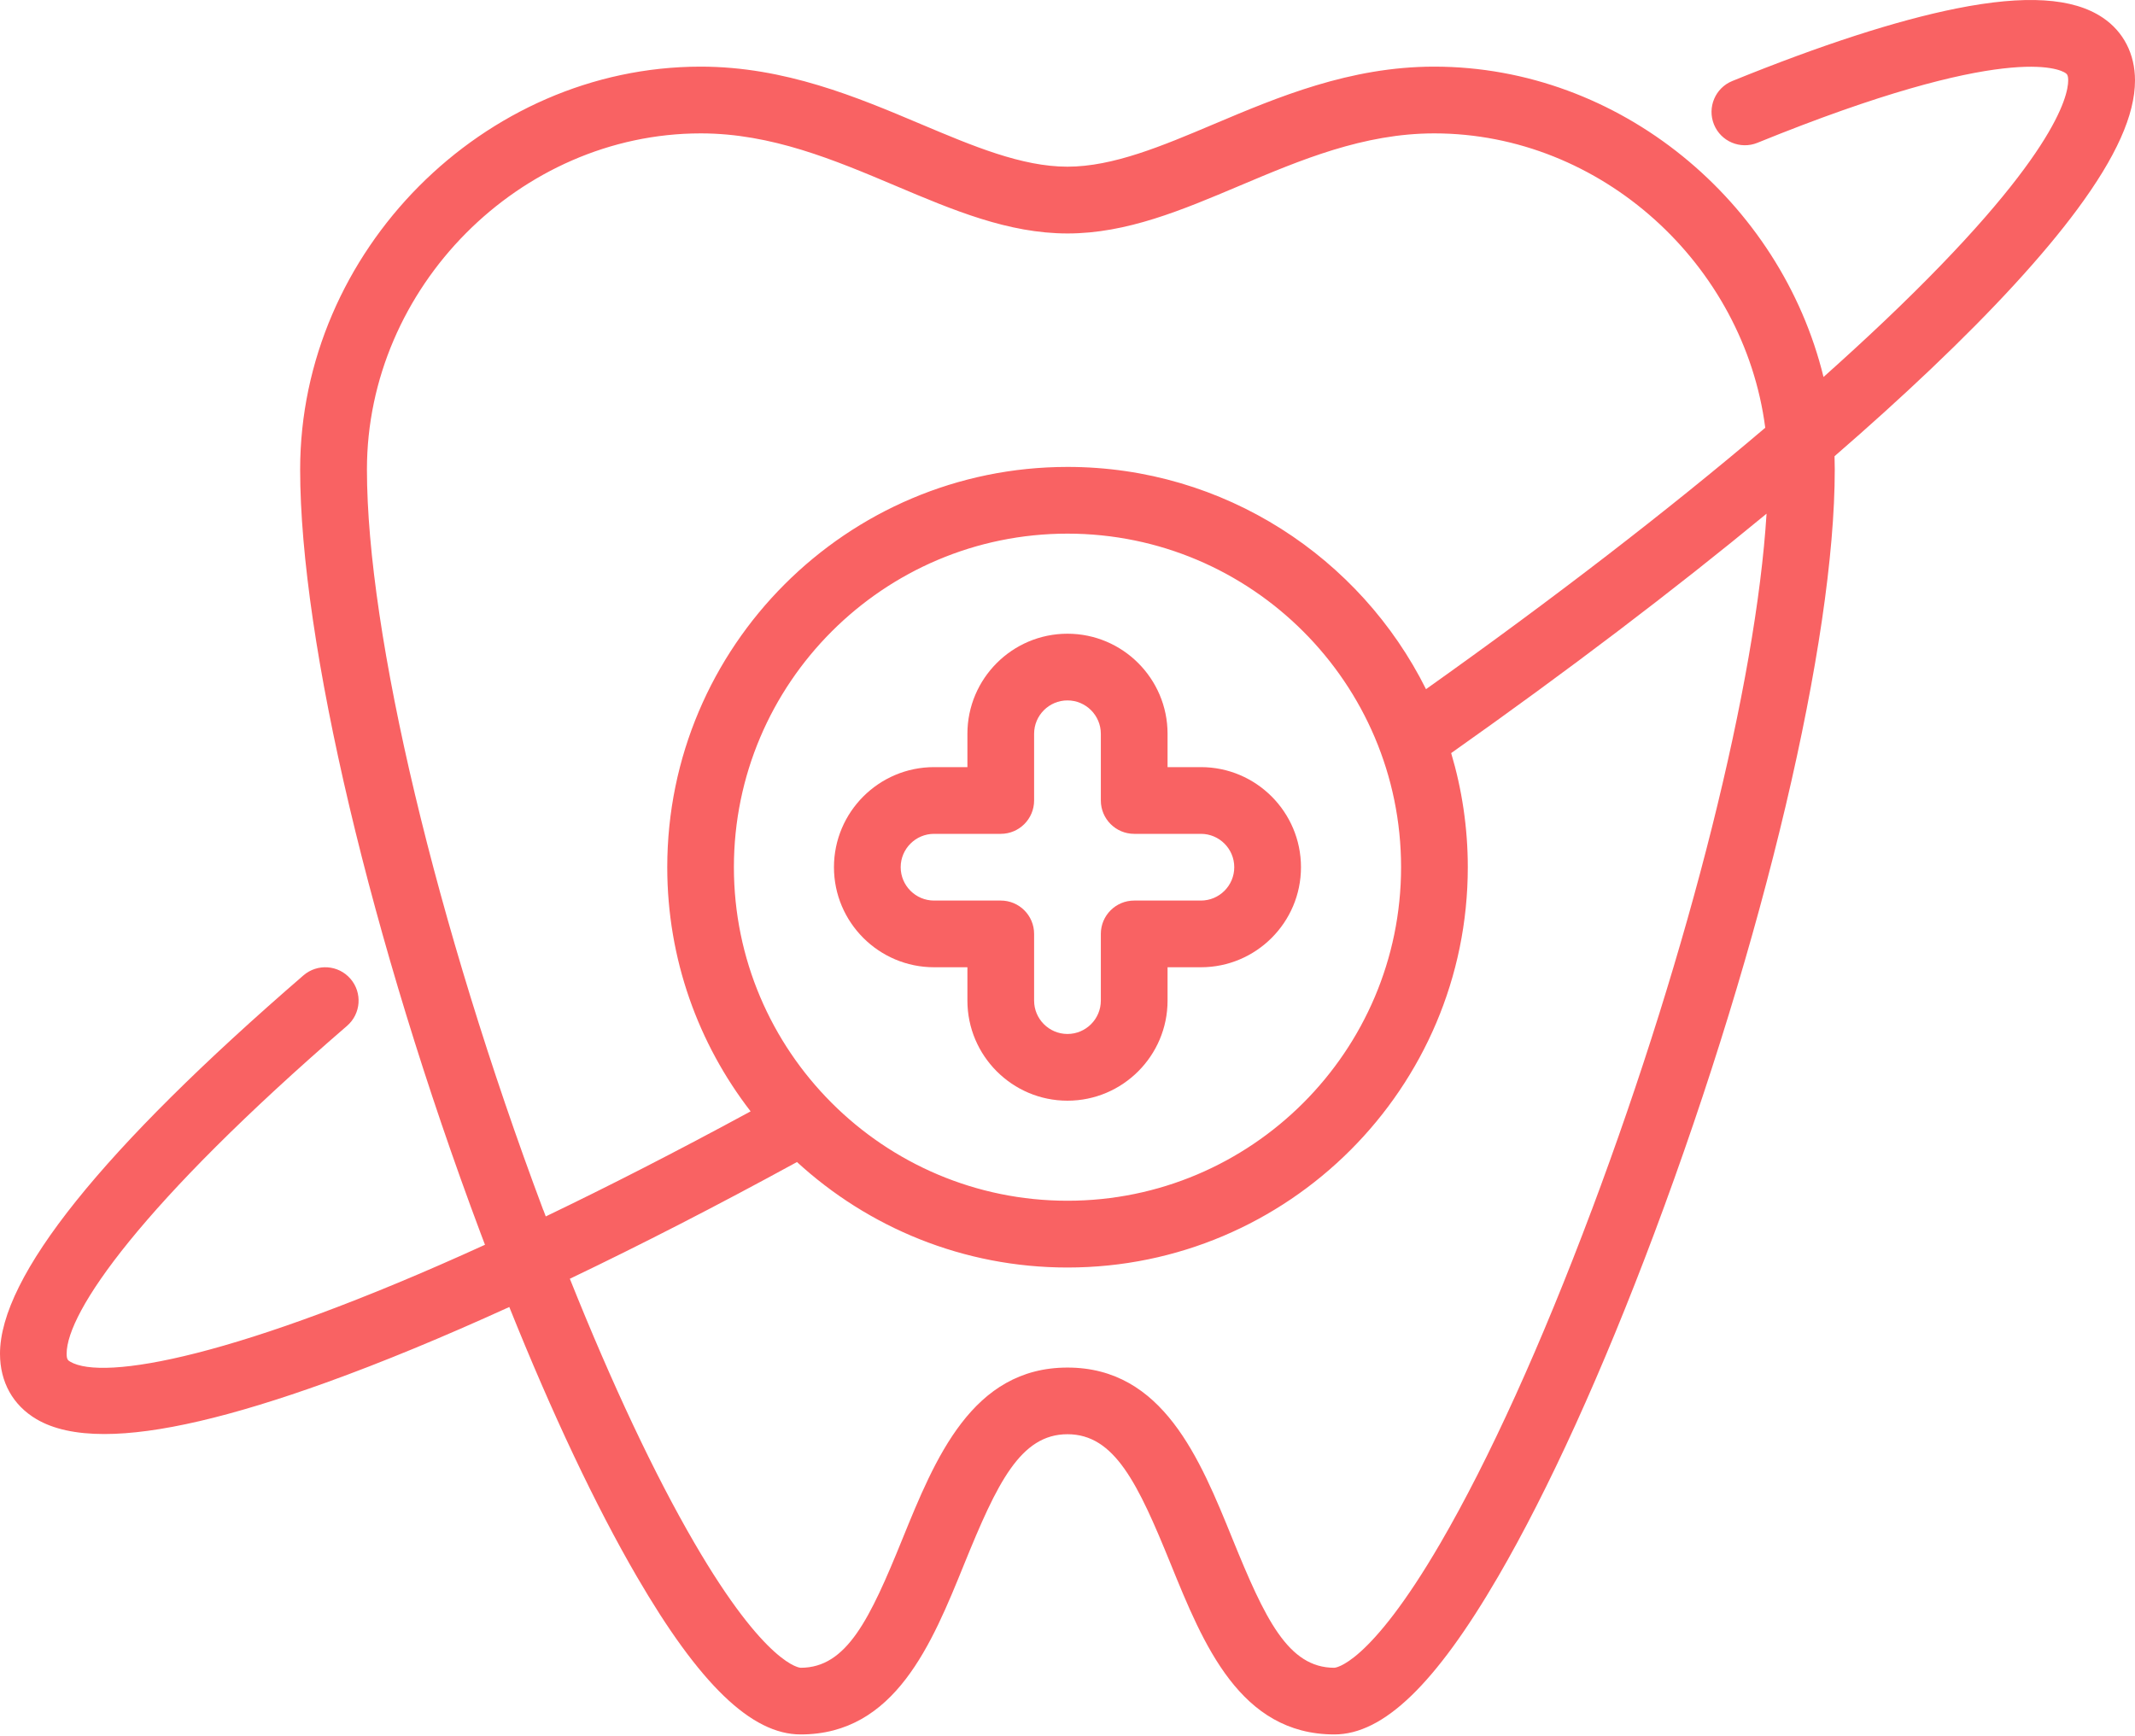
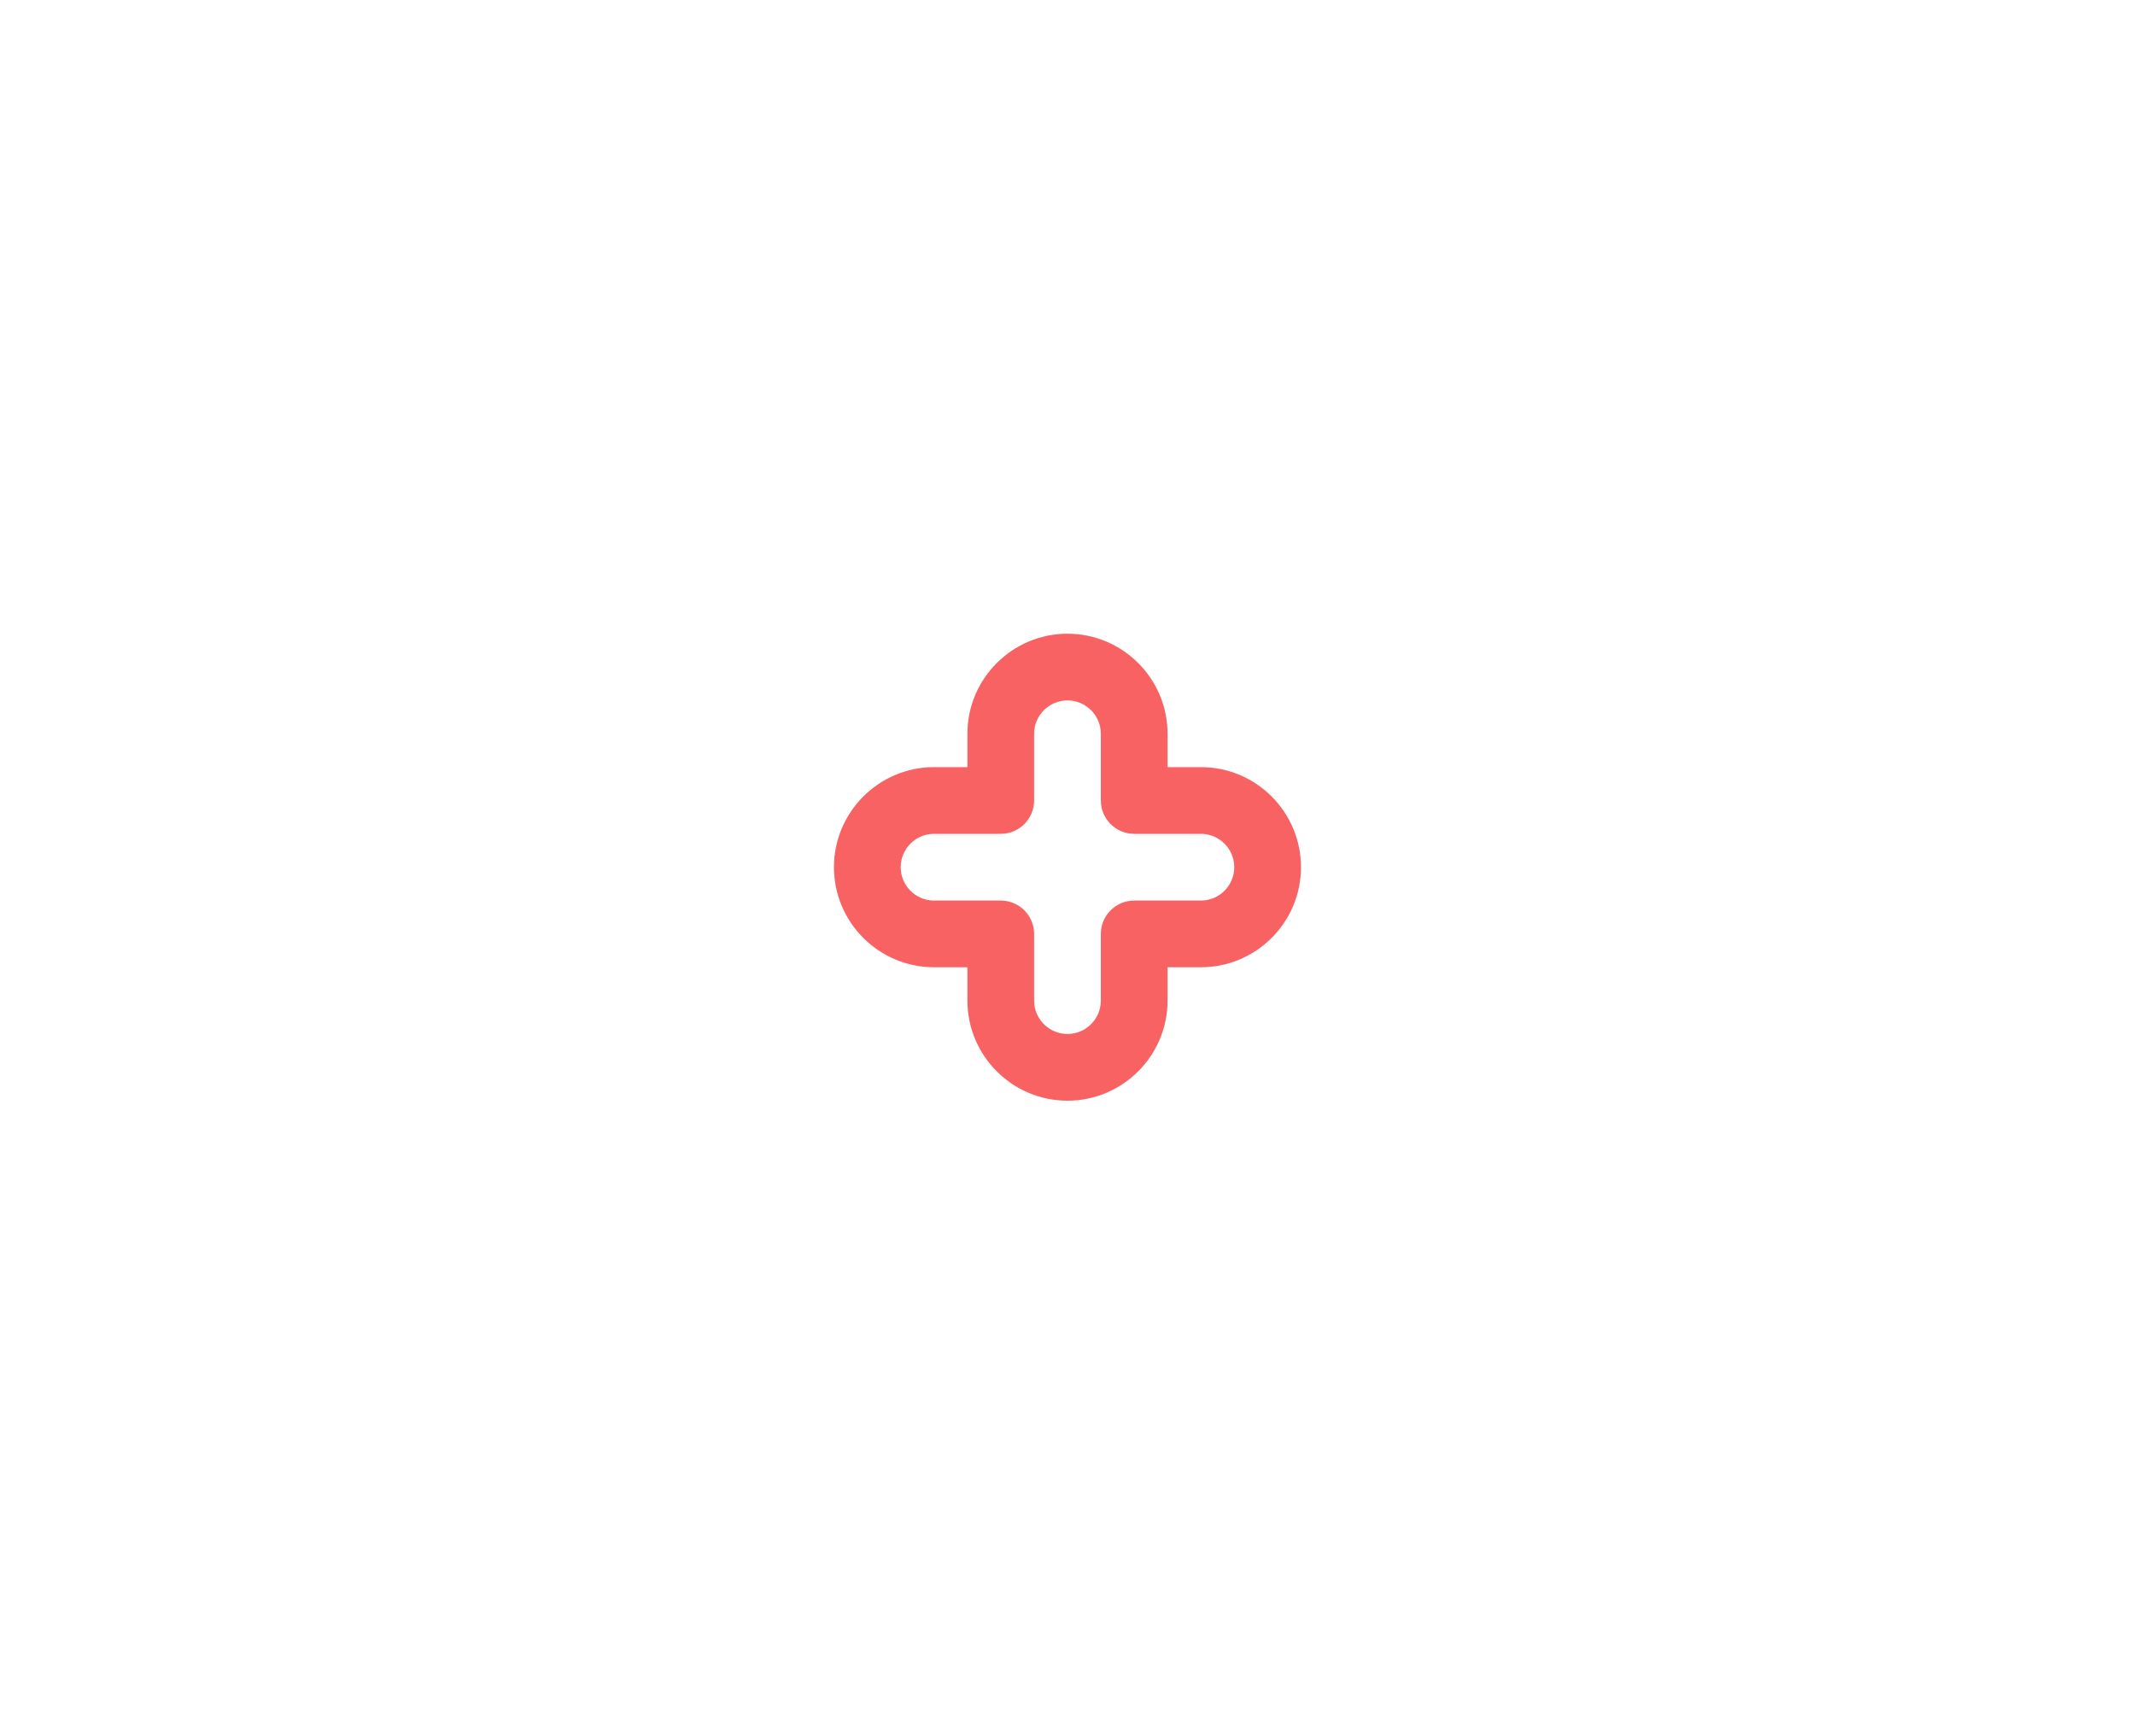
<svg xmlns="http://www.w3.org/2000/svg" width="75" height="61" viewBox="0 0 75 61" fill="none">
  <path d="M32.812 33.982H33.984V35.154C33.984 37.092 35.561 38.67 37.499 38.67C39.437 38.67 41.015 37.092 41.015 35.154V33.982H42.187C44.125 33.982 45.702 32.405 45.702 30.467C45.702 28.529 44.125 26.951 42.187 26.951H41.015V25.779C41.015 23.841 39.437 22.264 37.499 22.264C35.561 22.264 33.984 23.841 33.984 25.779V26.951H32.812C30.874 26.951 29.296 28.529 29.296 30.467C29.296 32.405 30.874 33.982 32.812 33.982ZM32.812 29.295H35.156C35.803 29.295 36.327 28.77 36.327 28.123V25.779C36.327 25.133 36.853 24.607 37.499 24.607C38.145 24.607 38.671 25.133 38.671 25.779V28.123C38.671 28.77 39.196 29.295 39.843 29.295H42.187C42.833 29.295 43.358 29.821 43.358 30.467C43.358 31.113 42.833 31.639 42.187 31.639H39.843C39.196 31.639 38.671 32.163 38.671 32.81V35.154C38.671 35.8 38.145 36.326 37.499 36.326C36.853 36.326 36.327 35.8 36.327 35.154V32.81C36.327 32.163 35.803 31.639 35.156 31.639H32.812C32.166 31.639 31.64 31.113 31.64 30.467C31.64 29.821 32.166 29.295 32.812 29.295Z" fill="#F96263" />
-   <path d="M73.862 0.618C72.822 -0.082 71.14 -0.186 68.722 0.299C66.626 0.719 63.979 1.576 60.854 2.846C60.255 3.089 59.967 3.773 60.21 4.373C60.453 4.972 61.137 5.26 61.736 5.017C70.497 1.453 72.368 2.439 72.552 2.562C72.606 2.599 72.653 2.631 72.653 2.826C72.653 3.369 72.188 5.587 66.195 11.281C65.521 11.921 64.808 12.575 64.058 13.245C62.553 7.082 56.904 2.345 50.388 2.341H50.379C47.422 2.341 44.88 3.415 42.639 4.362C40.82 5.131 39.102 5.856 37.496 5.856C35.891 5.856 34.173 5.13 32.353 4.362C30.112 3.415 27.572 2.341 24.613 2.341H24.605C16.983 2.347 10.544 8.827 10.544 16.494C10.544 22.522 13.034 33.058 16.886 43.334C16.936 43.468 16.988 43.599 17.037 43.732C8.308 47.715 3.618 48.518 2.468 47.84C2.389 47.793 2.341 47.765 2.341 47.56C2.341 46.104 4.929 42.314 12.192 36.04C12.681 35.617 12.735 34.877 12.312 34.388C11.888 33.897 11.149 33.845 10.659 34.268C3.587 40.379 0 44.851 0 47.56C0 48.554 0.454 49.37 1.28 49.858C1.871 50.207 2.663 50.381 3.666 50.381C5.525 50.381 8.108 49.779 11.464 48.57C13.408 47.87 15.567 46.977 17.891 45.918C19.394 49.666 20.925 52.905 22.371 55.389C24.572 59.173 26.4 60.935 28.125 60.935C31.441 60.935 32.733 57.755 33.872 54.948C35.025 52.111 35.844 50.388 37.499 50.388C39.154 50.388 39.973 52.111 41.126 54.948C42.266 57.753 43.558 60.935 46.874 60.935C48.597 60.935 50.425 59.173 52.628 55.389C54.397 52.351 56.293 48.182 58.111 43.334C61.963 33.058 64.453 22.522 64.453 16.494C64.453 16.339 64.45 16.183 64.445 16.028C65.653 14.982 66.778 13.963 67.812 12.981C70.037 10.867 71.772 8.976 72.968 7.361C74.335 5.515 75 4.033 75 2.826C75 1.896 74.596 1.11 73.863 0.618H73.862ZM19.084 42.512C15.322 32.478 12.89 22.265 12.89 16.495C12.89 10.098 18.258 4.692 24.61 4.686H24.618C27.101 4.686 29.309 5.619 31.445 6.521C33.489 7.386 35.419 8.202 37.501 8.202C39.582 8.202 41.511 7.386 43.556 6.521C45.692 5.619 47.901 4.686 50.384 4.686H50.391C56.252 4.69 61.269 9.294 62.011 15.028C58.599 17.927 54.567 21.035 50.094 24.212C47.788 19.589 43.01 16.404 37.502 16.404C29.747 16.404 23.44 22.713 23.44 30.467C23.44 33.694 24.533 36.67 26.368 39.045C23.745 40.468 21.348 41.692 19.172 42.736C19.144 42.661 19.114 42.587 19.087 42.512H19.084ZM25.781 30.467C25.781 24.006 31.038 18.748 37.499 18.748C43.961 18.748 49.218 24.006 49.218 30.467C49.218 36.928 43.961 42.185 37.499 42.185C31.038 42.185 25.781 36.928 25.781 30.467ZM55.915 42.512C54.142 47.239 52.306 51.285 50.602 54.211C48.081 58.541 46.886 58.593 46.874 58.593C45.252 58.593 44.441 56.883 43.297 54.068C42.15 51.245 40.851 48.046 37.499 48.046C34.148 48.046 32.849 51.245 31.701 54.068C30.558 56.883 29.746 58.593 28.125 58.593C28.113 58.593 26.917 58.543 24.396 54.211C22.99 51.797 21.495 48.619 20.018 44.926C22.529 43.725 25.205 42.351 27.997 40.825C30.502 43.124 33.839 44.531 37.499 44.531C45.254 44.531 51.562 38.221 51.562 30.468C51.562 29.075 51.356 27.729 50.978 26.458C55.062 23.573 58.799 20.735 62.057 18.047C61.689 23.986 59.362 33.323 55.916 42.512H55.915Z" fill="#F96263" />
</svg>